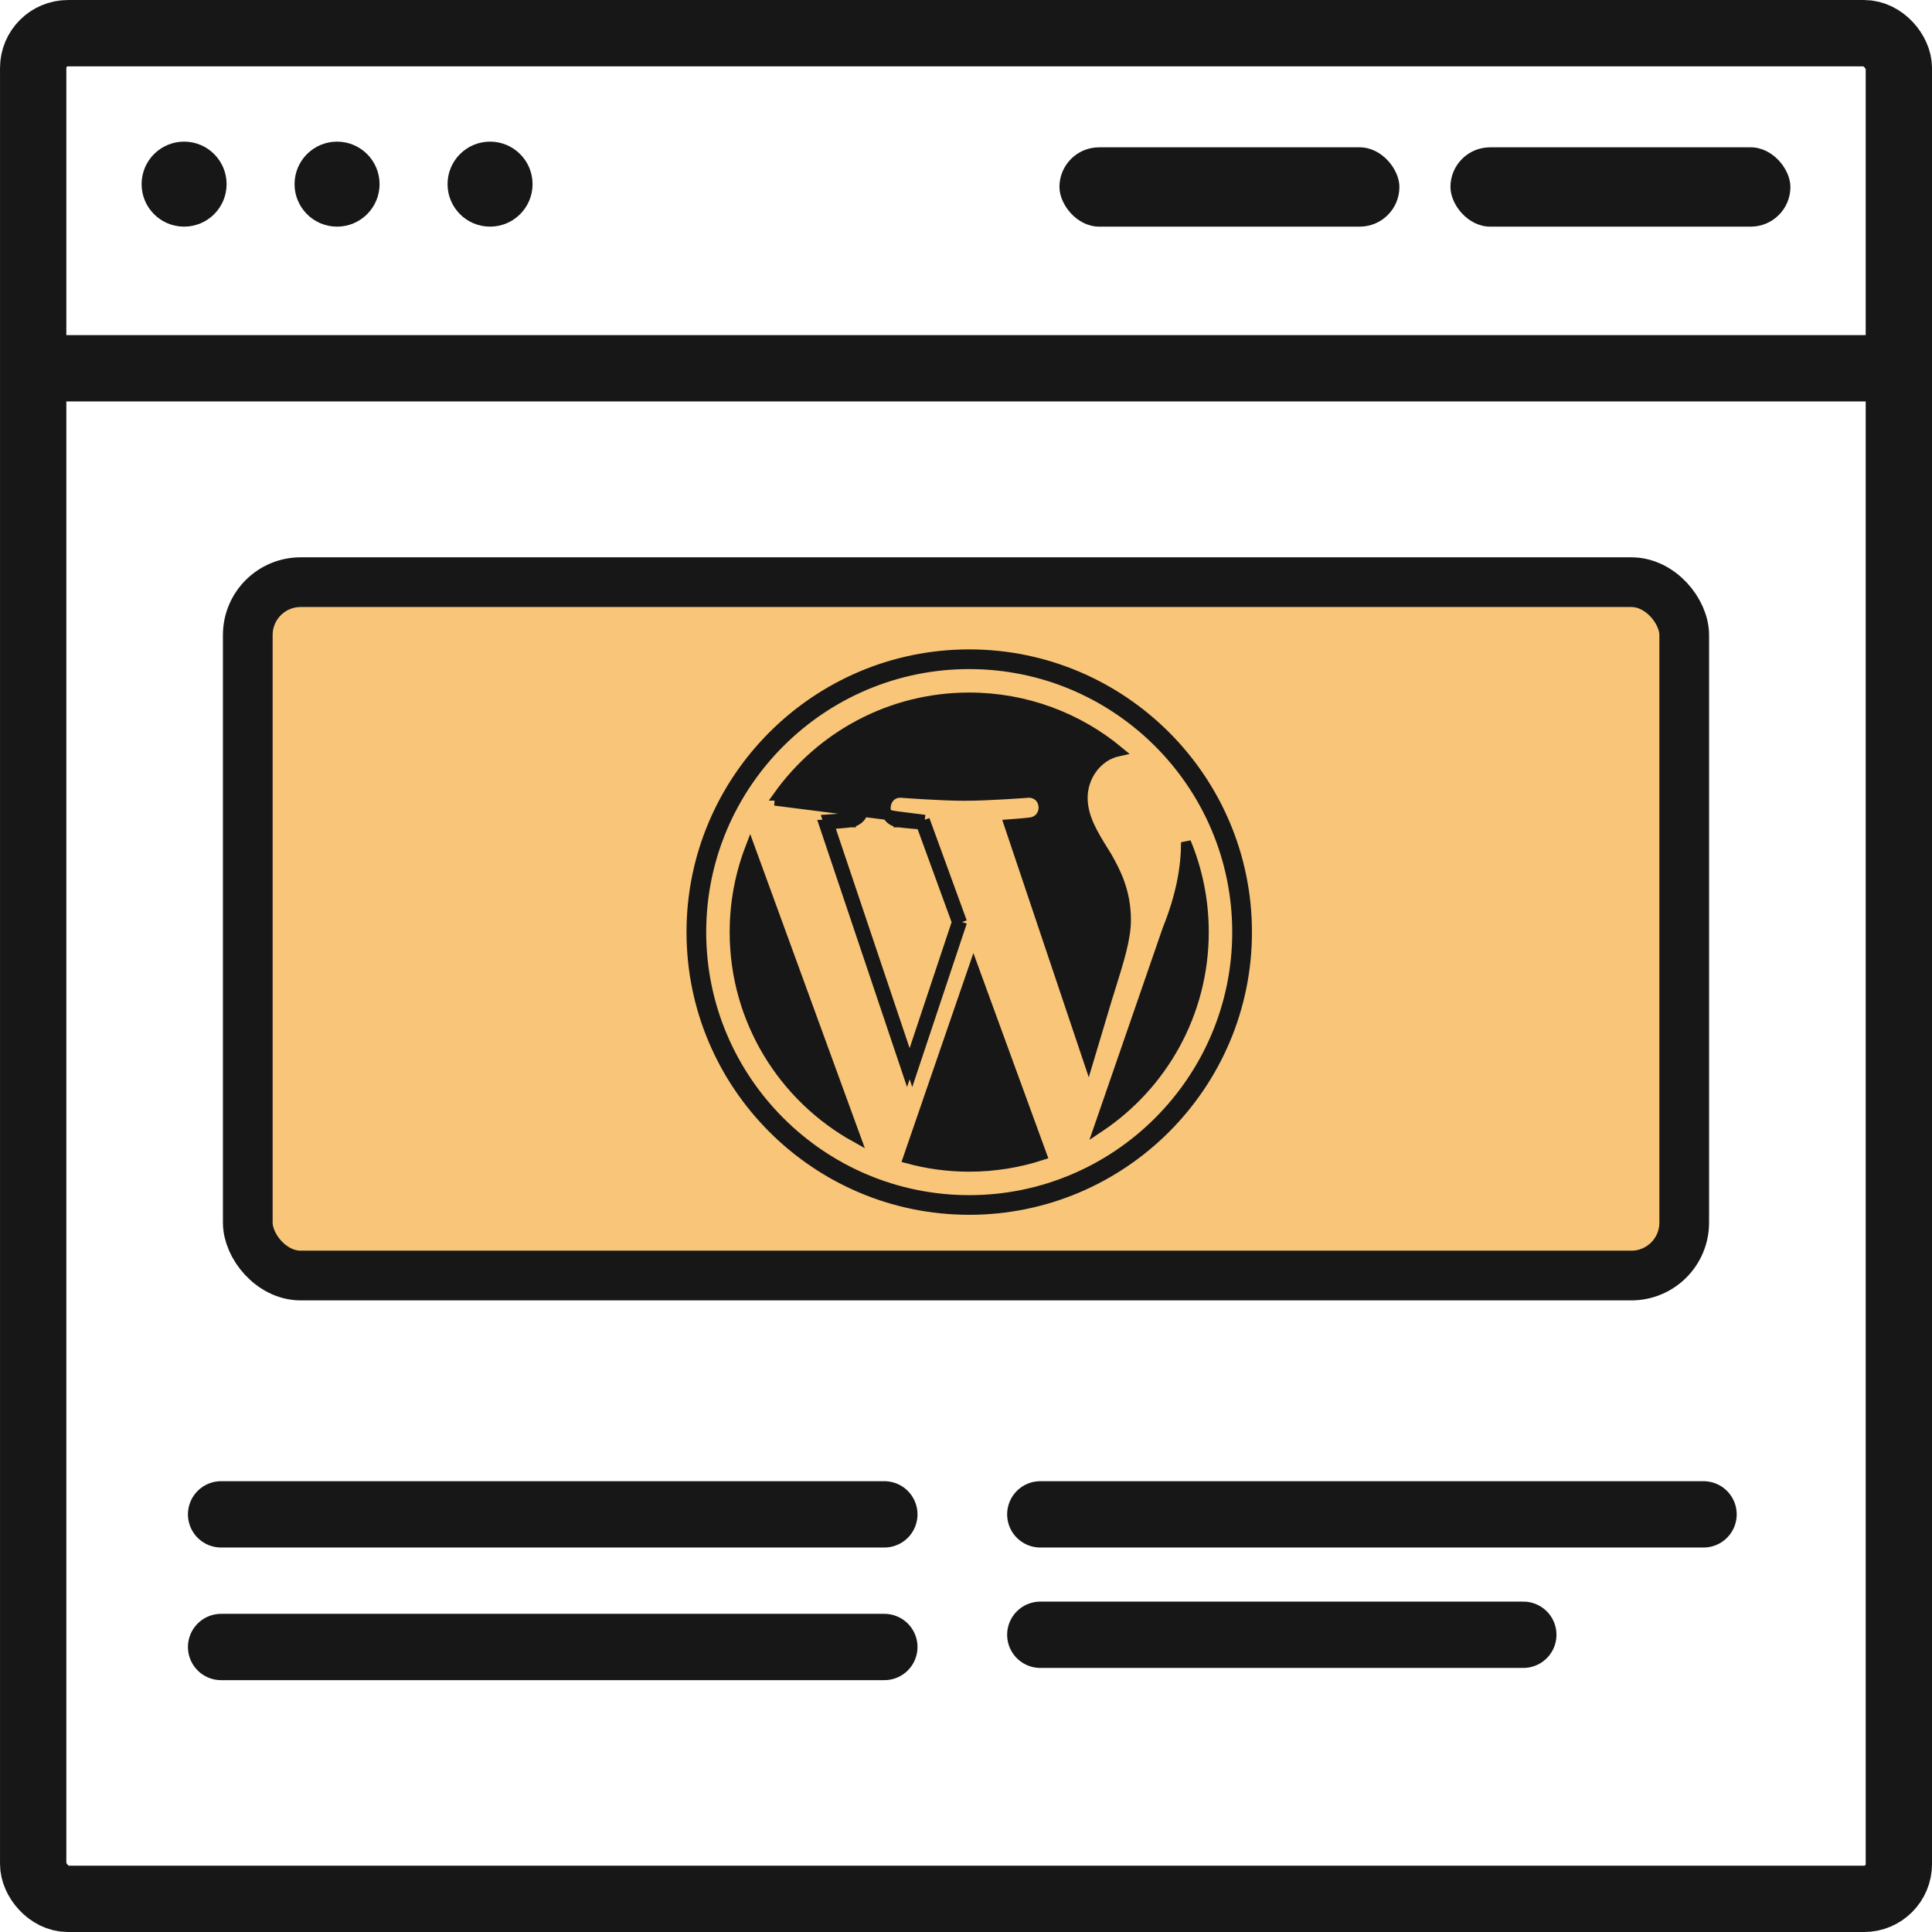
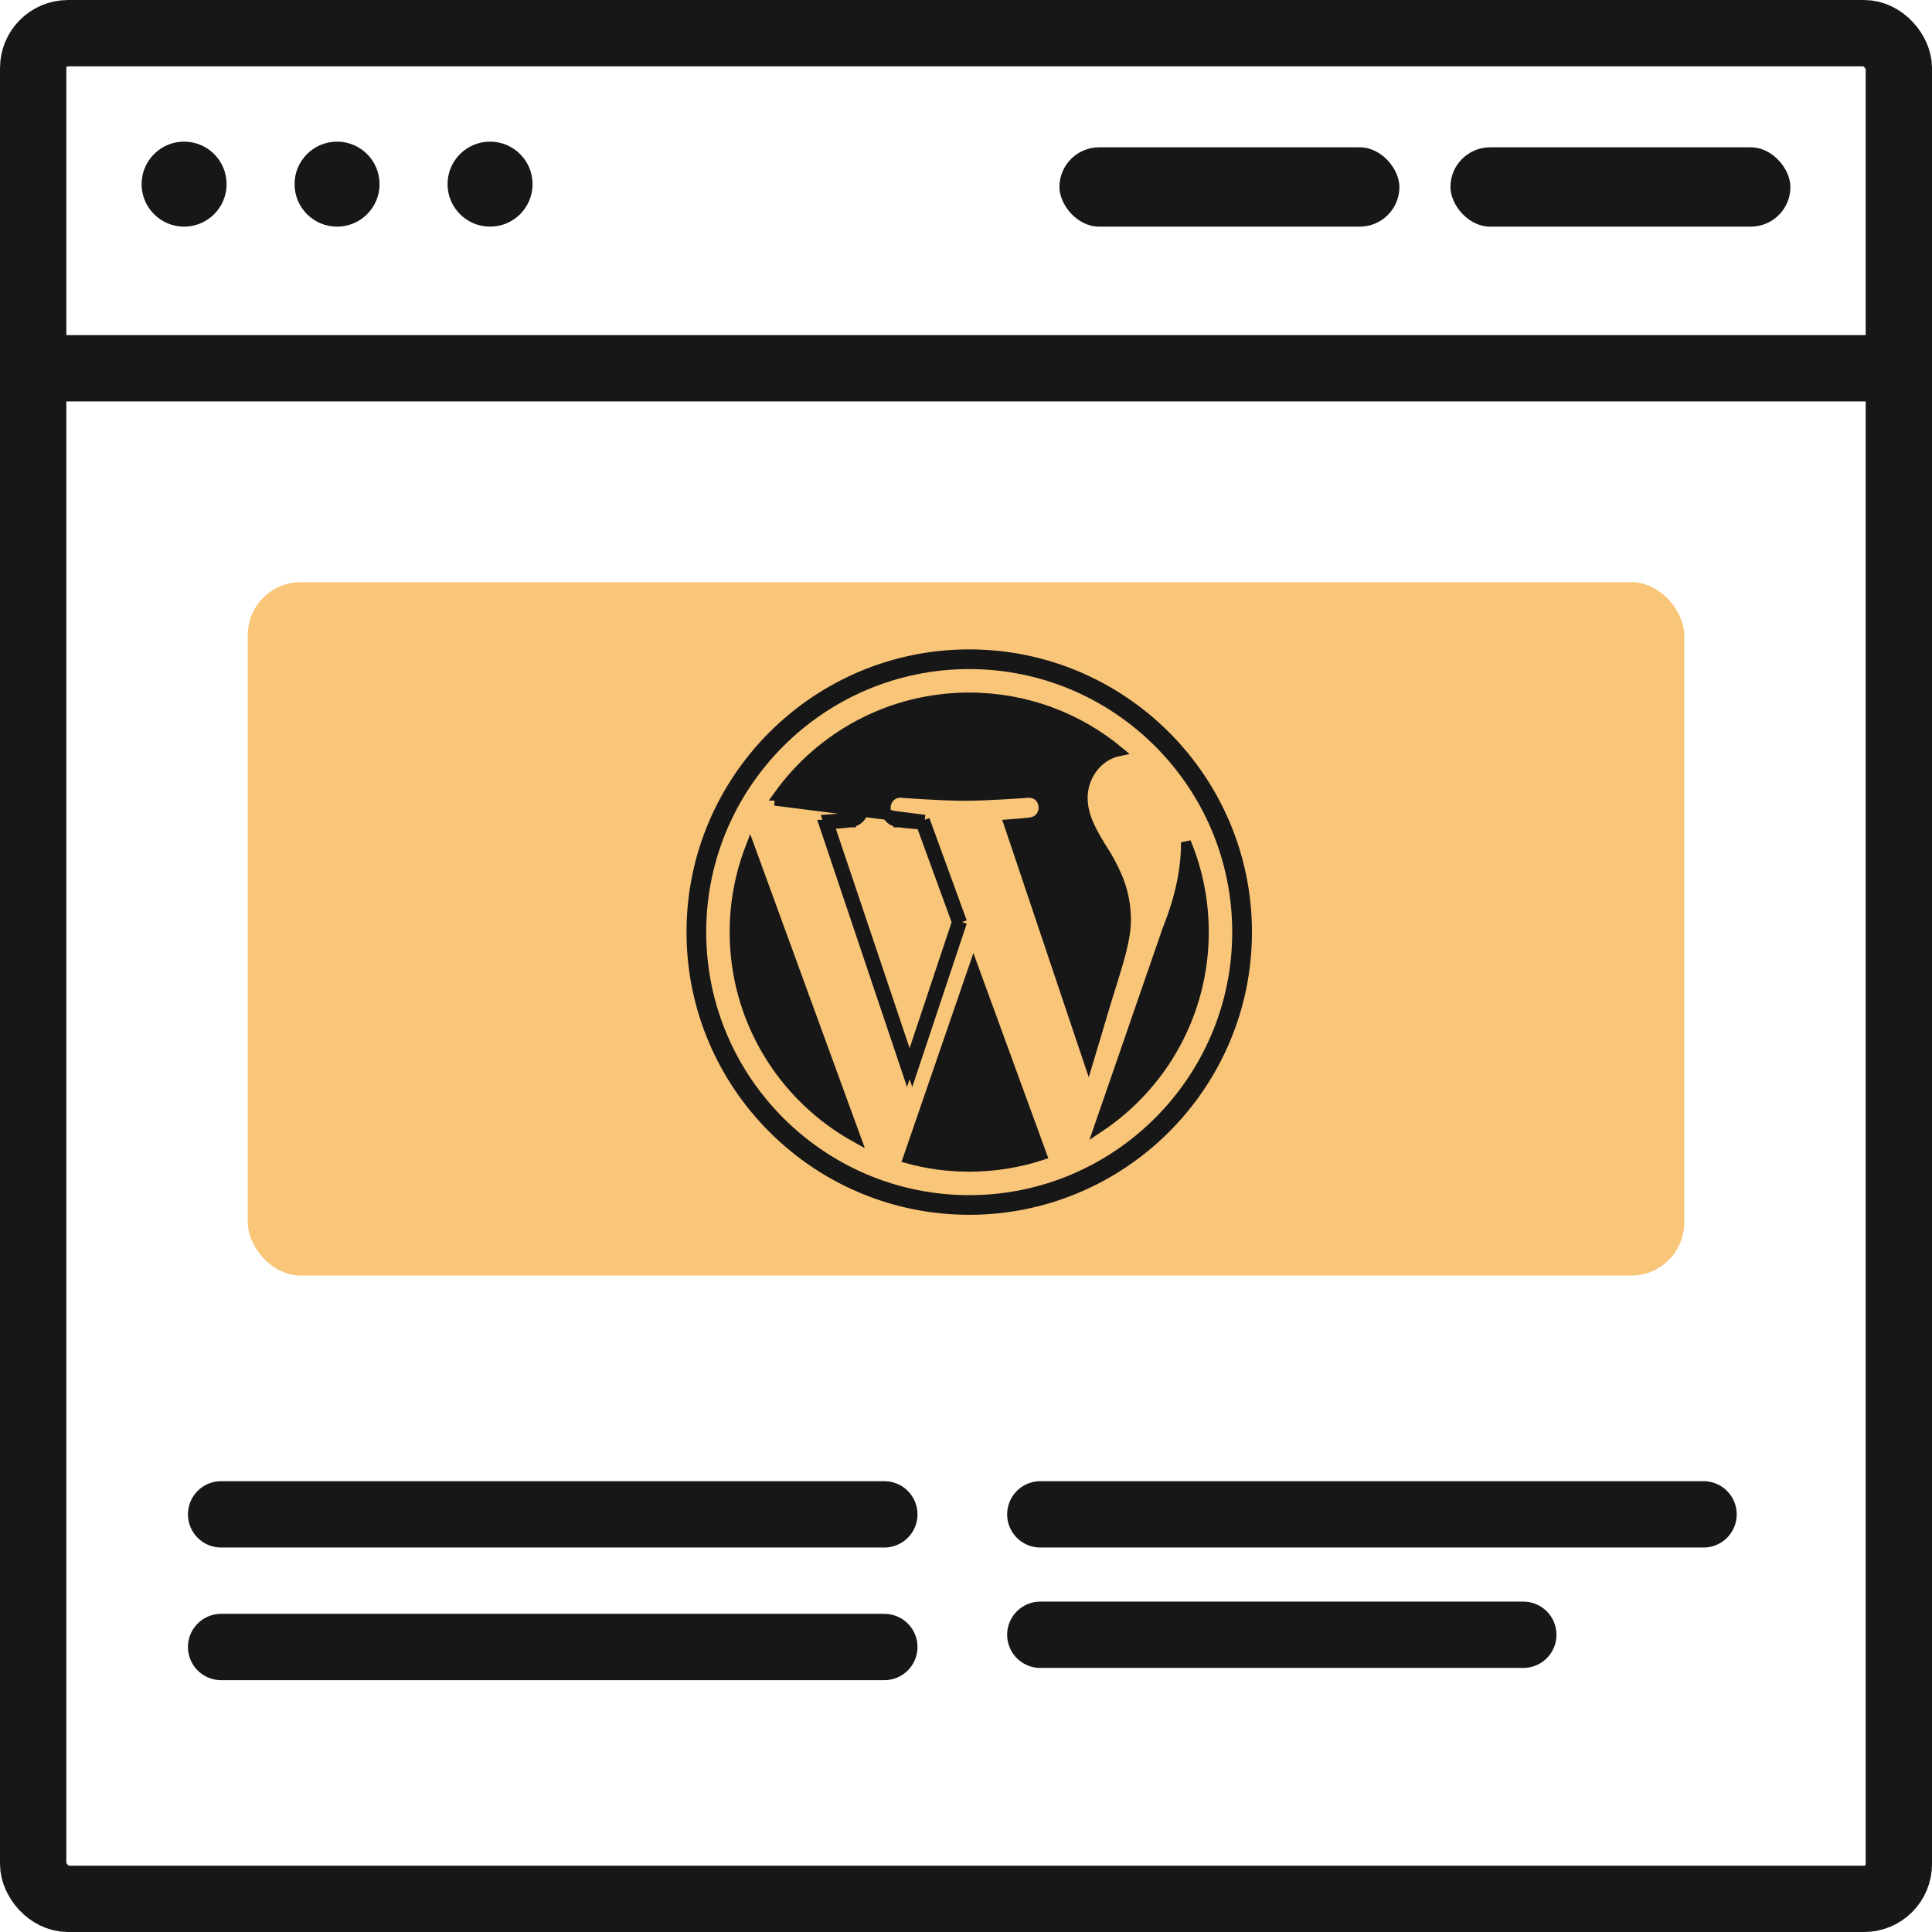
<svg xmlns="http://www.w3.org/2000/svg" width="52" height="52" viewBox="0 0 52 52" fill="none">
  <rect x="0" y="0" width="52" height="52" fill="#808080" stroke="none" />
  <g clip-path="url(#clip0_687_43144)">
    <rect width="52" height="52" fill="white" />
    <rect x="0.893" y="0.893" width="50.215" height="50.215" rx="0.937" fill="white" />
    <circle cx="4.955" cy="4.956" r="1.144" fill="#171717" />
    <circle cx="9.072" cy="4.956" r="1.144" fill="#171717" />
    <circle cx="13.19" cy="4.956" r="1.144" fill="#171717" />
    <path d="M0.609 9.912H51.389" stroke="#171717" stroke-width="1.785" />
    <rect x="28.515" y="3.965" width="9.15" height="2.135" rx="1.067" fill="#171717" />
    <rect x="39.039" y="3.965" width="9.15" height="2.135" rx="1.067" fill="#171717" />
    <rect x="6.669" y="15.669" width="38.662" height="18.662" rx="1.423" fill="#F9C579" />
    <g clip-path="url(#clip1_687_43144)">
      <path d="M23.03 30.614C21.087 29.537 19.772 27.466 19.772 25.087C19.772 24.291 19.92 23.531 20.189 22.829L23.03 30.614Z" fill="#171717" stroke="#171717" stroke-width="0.266" />
      <path d="M24.201 22.135C24.079 22.127 23.982 22.073 23.918 21.989C23.856 21.907 23.833 21.806 23.84 21.712C23.848 21.618 23.886 21.521 23.958 21.449C24.033 21.374 24.138 21.331 24.262 21.339L24.264 21.339L24.254 21.472L24.264 21.339L24.264 21.339L24.265 21.339L24.265 21.339L24.267 21.339L24.276 21.34L24.311 21.343L24.44 21.352C24.549 21.359 24.702 21.369 24.874 21.38C25.219 21.4 25.64 21.42 25.953 21.42C26.286 21.42 26.712 21.4 27.057 21.38C27.229 21.369 27.38 21.359 27.488 21.352C27.542 21.348 27.585 21.345 27.615 21.343L27.649 21.34L27.658 21.339L27.66 21.339L27.661 21.339L27.661 21.339L27.661 21.339L27.671 21.472L27.661 21.339L27.663 21.339L27.663 21.339C27.785 21.332 27.89 21.372 27.966 21.444C28.039 21.515 28.078 21.61 28.085 21.704C28.093 21.797 28.069 21.897 28.008 21.979C27.946 22.063 27.85 22.121 27.728 22.135L27.728 22.135L27.712 22.003L27.728 22.135L27.728 22.135L27.728 22.135L27.728 22.135L27.727 22.135L27.724 22.136L27.712 22.137L27.666 22.142C27.627 22.146 27.57 22.152 27.501 22.159C27.406 22.168 27.286 22.178 27.156 22.187L29.297 28.556L29.82 26.808L29.821 26.807C29.837 26.756 29.852 26.706 29.868 26.657C30.125 25.835 30.306 25.259 30.306 24.762C30.306 24.002 30.034 23.475 29.793 23.052C29.767 23.01 29.741 22.968 29.715 22.926C29.422 22.455 29.141 22.002 29.141 21.472C29.141 20.897 29.526 20.344 30.108 20.22C29.016 19.316 27.615 18.773 26.086 18.773C23.967 18.773 22.092 19.817 20.947 21.419C21.006 21.42 21.061 21.421 21.113 21.421C21.446 21.421 21.873 21.4 22.218 21.38C22.39 21.37 22.541 21.36 22.649 21.352C22.703 21.348 22.746 21.345 22.776 21.343L22.81 21.34L22.818 21.34L22.821 21.339L22.821 21.339L22.821 21.339L22.821 21.339L22.832 21.472M24.201 22.135L24.201 22.135L24.198 22.135L24.197 22.135L24.197 22.135L24.197 22.135L24.197 22.135L24.213 22.003L24.206 22.136C24.204 22.136 24.203 22.136 24.201 22.135ZM24.201 22.135L24.212 22.137L24.255 22.142C24.292 22.146 24.344 22.152 24.408 22.158C24.514 22.169 24.65 22.182 24.794 22.192M24.794 22.192L25.753 24.819M24.794 22.192C24.823 22.194 24.852 22.195 24.882 22.197L24.89 22.064M24.794 22.192L24.765 22.11L24.89 22.064M25.753 24.819L24.483 28.63M25.753 24.819L25.769 24.863L25.894 24.817M25.753 24.819L25.768 24.775L25.894 24.817M24.483 28.63L22.317 22.187M24.483 28.63L24.413 28.839L22.179 22.195C22.226 22.193 22.272 22.19 22.317 22.187M24.483 28.63L24.553 28.839L25.894 24.817M22.317 22.187C22.447 22.178 22.567 22.168 22.662 22.159C22.731 22.152 22.787 22.146 22.827 22.142L22.872 22.137L22.884 22.136L22.887 22.135L22.888 22.135L22.889 22.135L22.889 22.135L22.889 22.135L22.873 22.003M22.317 22.187L22.273 22.056C22.602 22.035 22.873 22.003 22.873 22.003M22.873 22.003L22.889 22.135L22.889 22.135C23.01 22.121 23.106 22.063 23.169 21.979C23.23 21.897 23.253 21.798 23.246 21.704C23.238 21.61 23.199 21.515 23.126 21.445C23.05 21.372 22.946 21.332 22.824 21.339L22.824 21.339L22.821 21.339L22.832 21.472M22.873 22.003C23.22 21.962 23.179 21.451 22.832 21.472M22.832 21.472C22.832 21.472 21.788 21.554 21.113 21.554C21.035 21.554 20.948 21.552 20.855 21.55L24.89 22.064M25.894 24.817L24.89 22.064" fill="#171717" stroke="#171717" stroke-width="0.266" />
      <path d="M28.044 31.092C27.427 31.293 26.77 31.403 26.086 31.403C25.515 31.403 24.962 31.326 24.436 31.183L26.203 26.05L28.044 31.092Z" fill="#171717" stroke="#171717" stroke-width="0.266" />
      <path d="M32.401 25.088V25.088C32.401 27.284 31.279 29.218 29.577 30.35L31.422 25.013C31.793 24.086 31.92 23.338 31.921 22.669C32.231 23.414 32.401 24.231 32.401 25.088Z" fill="#171717" stroke="#171717" stroke-width="0.266" />
      <path d="M26.087 17.571C21.942 17.571 18.57 20.943 18.57 25.088C18.57 29.233 21.942 32.604 26.087 32.604C30.231 32.604 33.604 29.233 33.604 25.088C33.604 20.943 30.231 17.571 26.087 17.571ZM26.087 32.26C22.132 32.26 18.915 29.042 18.915 25.088C18.915 21.133 22.132 17.916 26.087 17.916C30.041 17.916 33.258 21.133 33.258 25.088C33.258 29.042 30.041 32.26 26.087 32.26Z" fill="#171717" stroke="#171717" stroke-width="0.185" />
    </g>
-     <rect x="6.669" y="15.669" width="38.662" height="18.662" rx="1.423" stroke="#171717" stroke-width="1.338" />
    <path d="M5.951 40.759H23.802" stroke="#171717" stroke-width="1.785" stroke-linecap="round" />
    <path d="M28 40.759H45.851" stroke="#171717" stroke-width="1.785" stroke-linecap="round" />
    <path d="M5.951 44.329H23.802" stroke="#171717" stroke-width="1.785" stroke-linecap="round" />
    <path d="M28 44H41" stroke="#171717" stroke-width="1.785" stroke-linecap="round" />
    <rect x="0.893" y="0.893" width="50.215" height="50.215" rx="0.937" stroke="#171717" stroke-width="1.785" />
  </g>
  <defs>
    <clipPath id="clip0_687_43144">
      <rect width="52" height="52" fill="white" />
    </clipPath>
    <clipPath id="clip1_687_43144">
      <rect width="16" height="16" fill="white" transform="translate(18 17)" />
    </clipPath>
  </defs>
</svg>